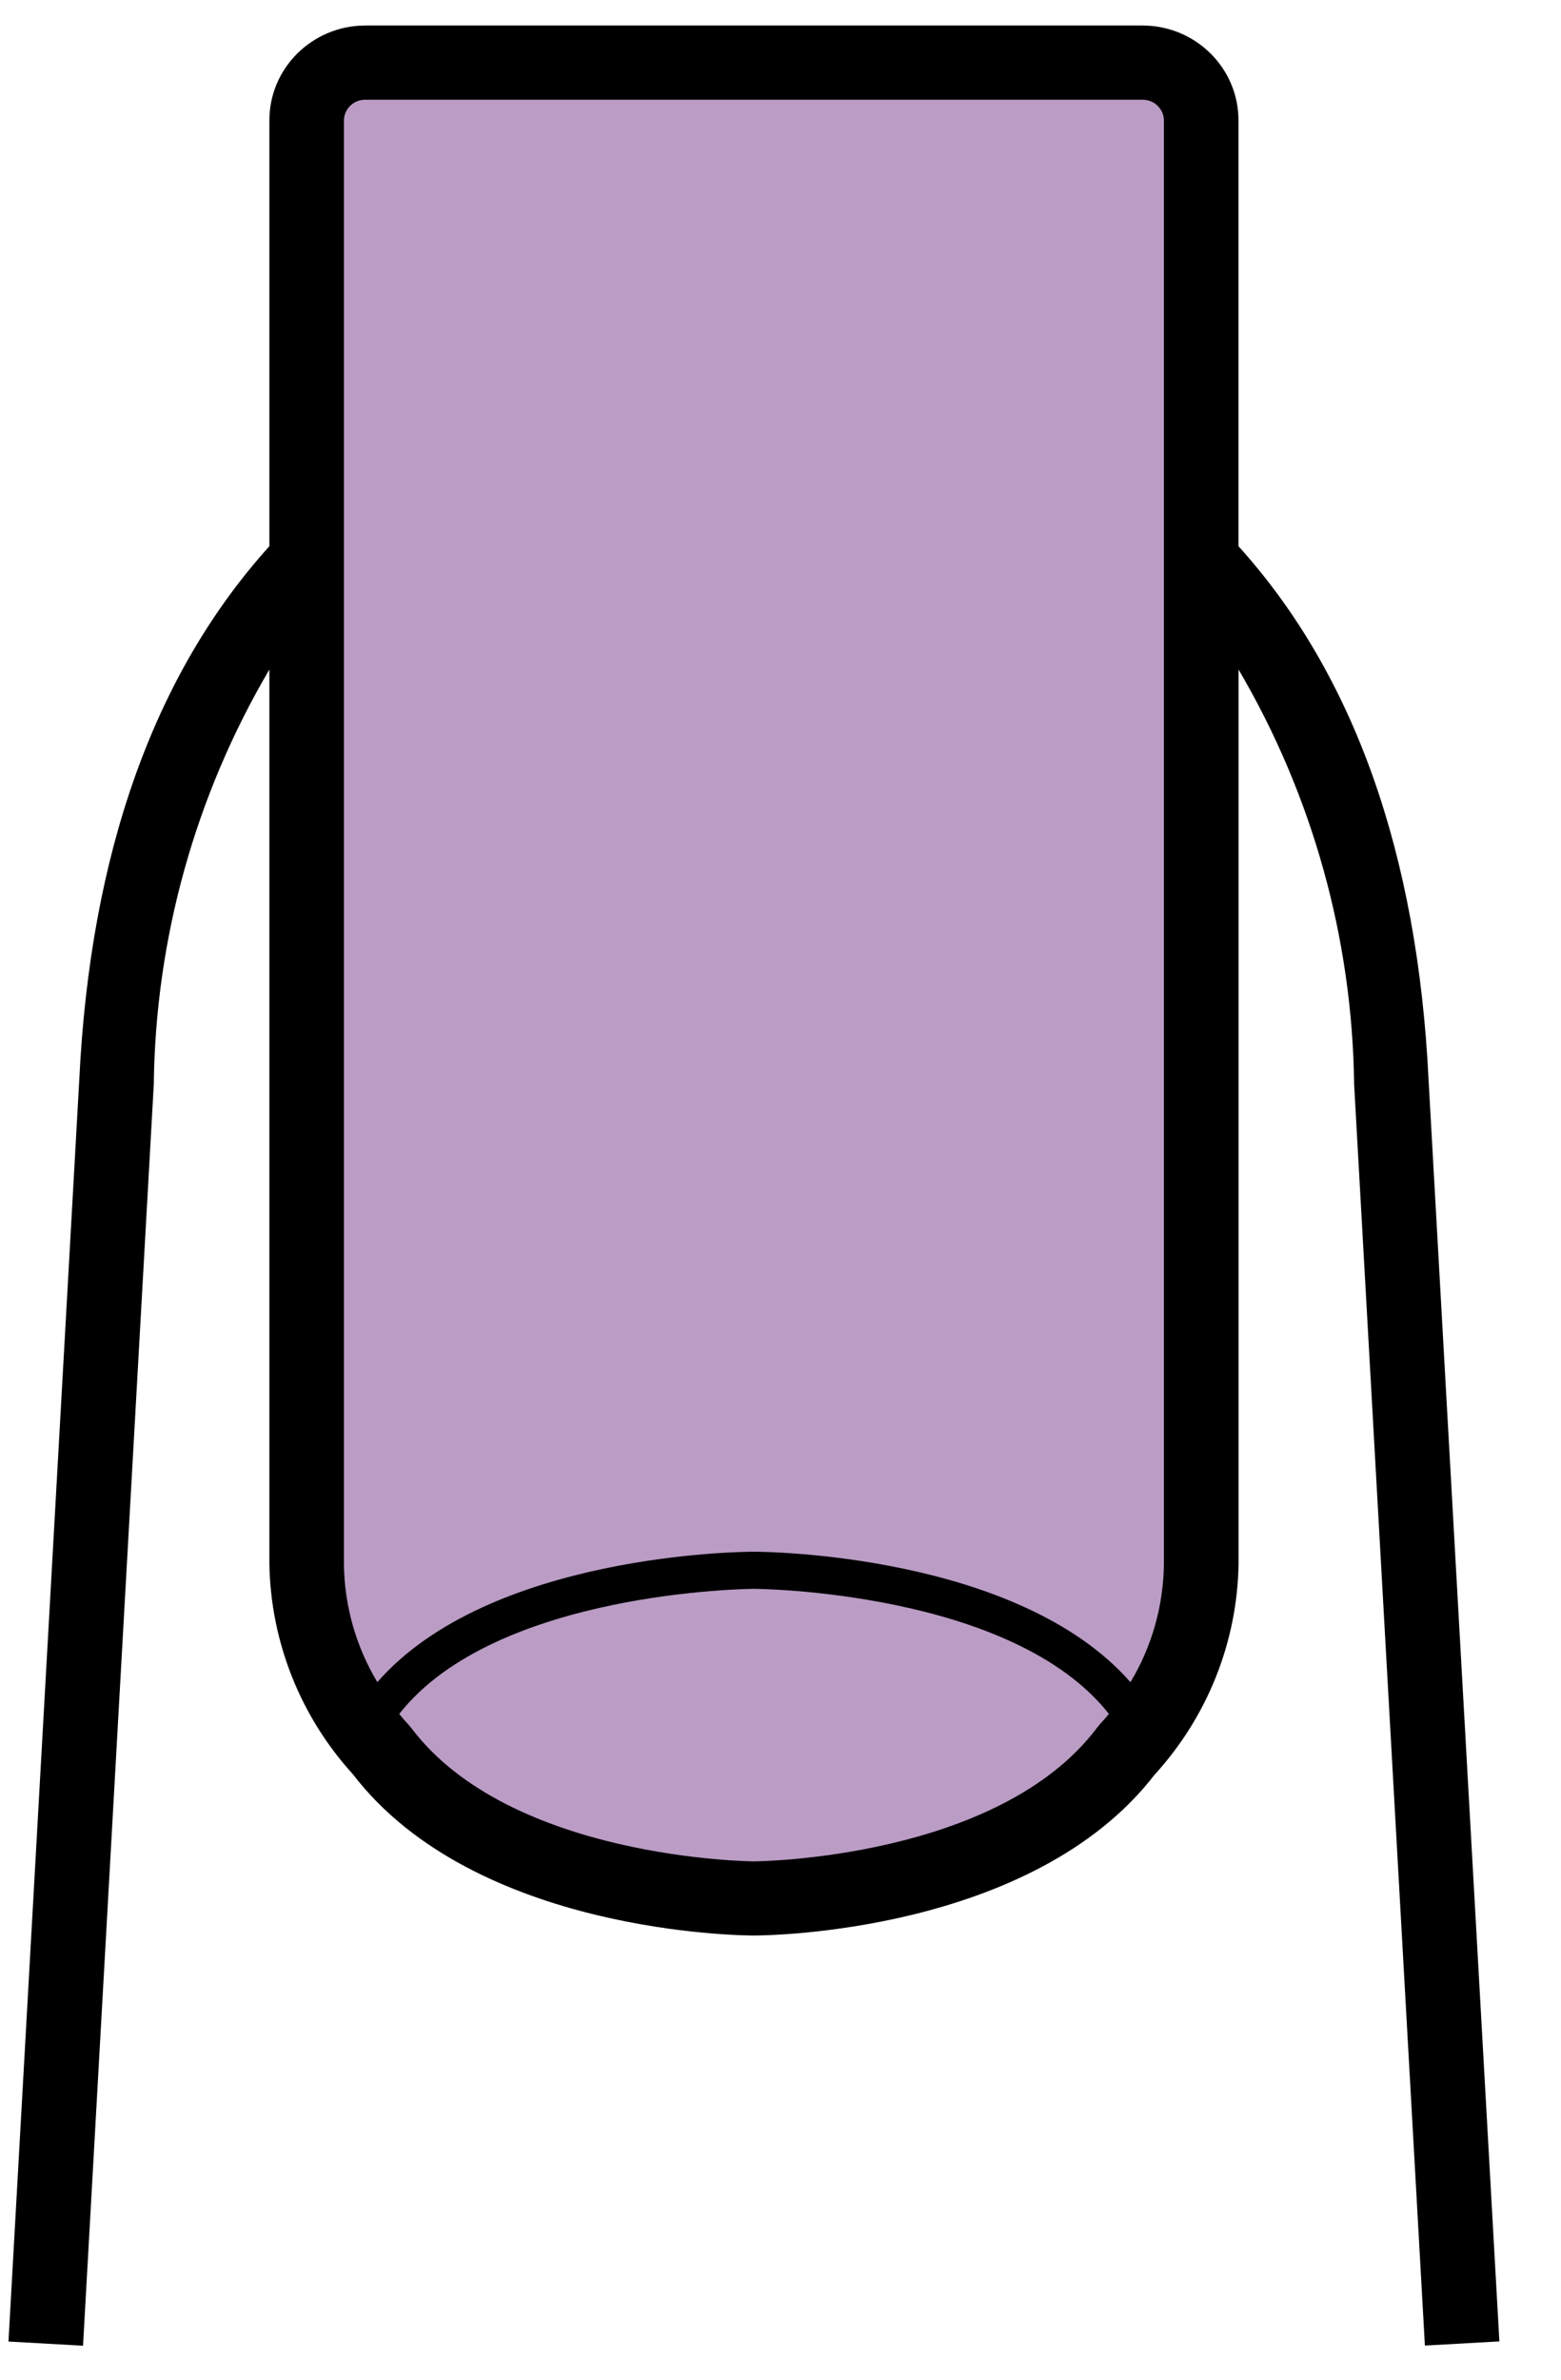
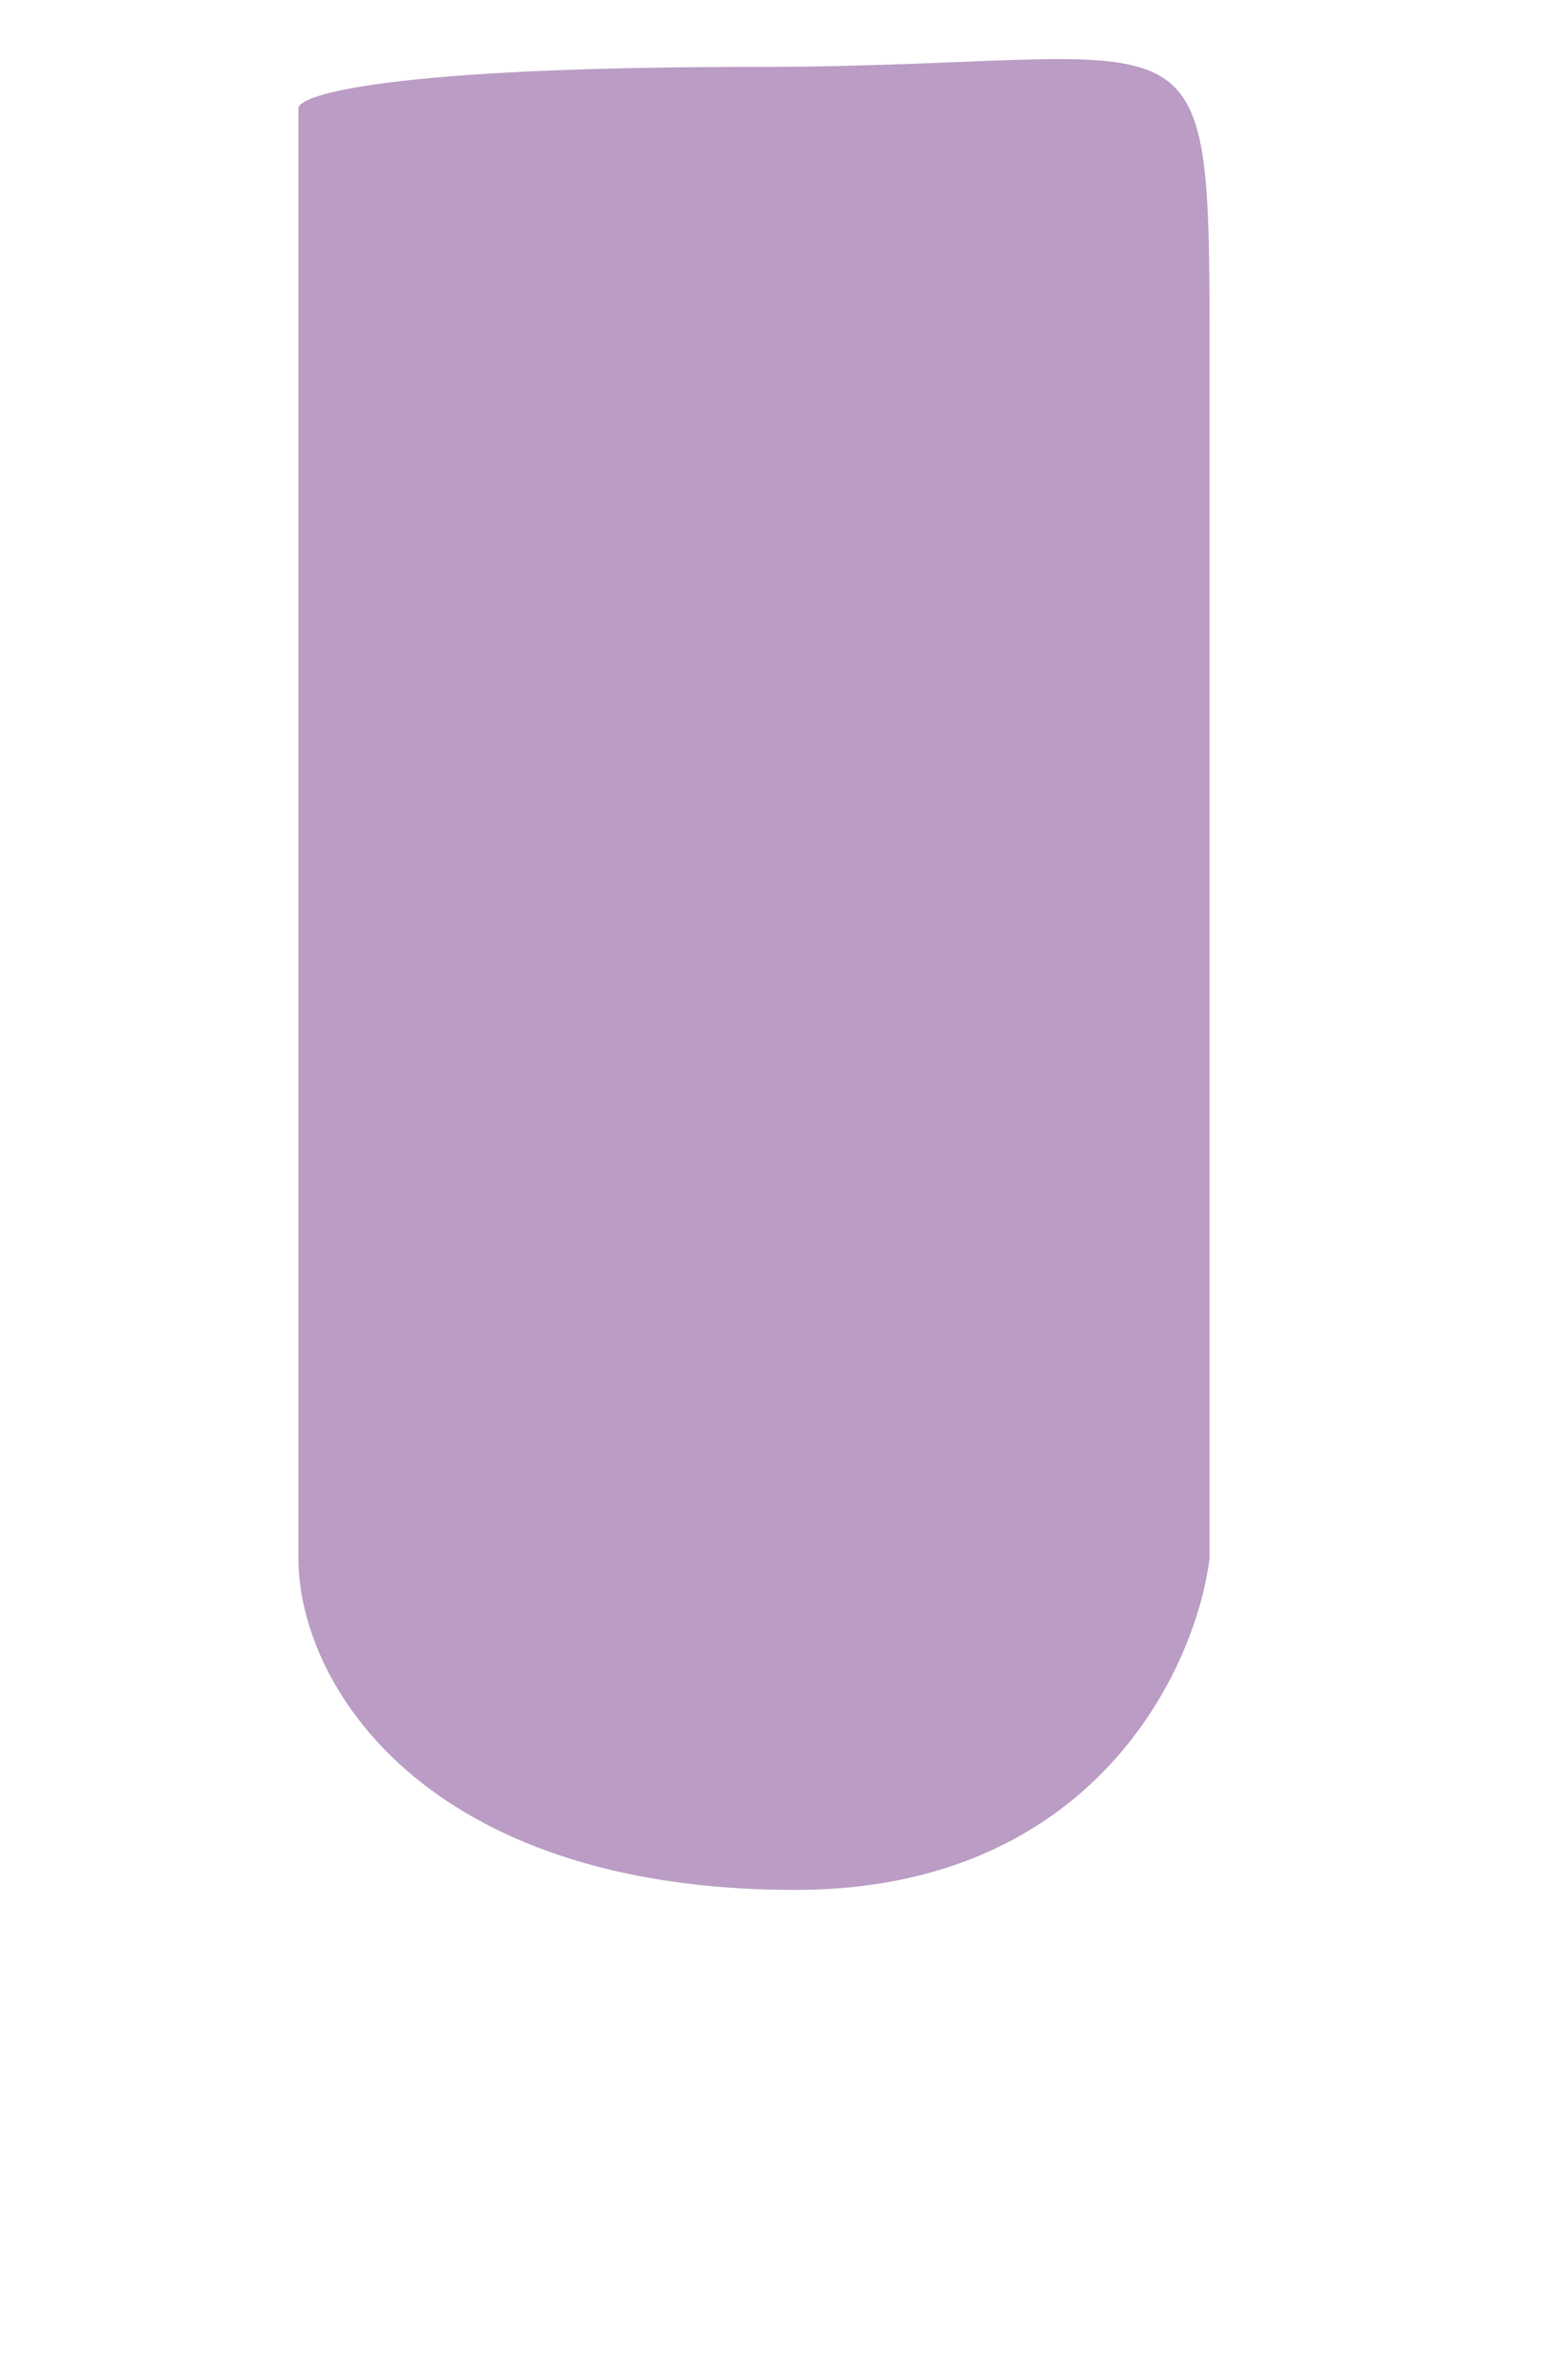
<svg xmlns="http://www.w3.org/2000/svg" fill="none" viewBox="0 0 21 32" height="32" width="21">
  <path fill="#BA9CC5" d="M16.272 20.957V4.8C16.272 -0.214 16.272 0.9 10.143 0.9C5.24 0.9 4.015 1.271 4.015 1.457V20.957C4.015 22.629 5.686 25.414 10.7 25.414C14.712 25.414 16.086 22.443 16.272 20.957Z" />
-   <path fill="black" d="M19.219 14.532C19.072 11.471 18.21 9.058 16.661 7.345V1.622C16.663 0.917 16.087 0.347 15.376 0.343H4.909C4.198 0.347 3.622 0.918 3.624 1.622V7.345C2.075 9.06 1.213 11.47 1.066 14.528L0.114 31.487L1.117 31.543L2.069 14.58V14.578C2.092 12.62 2.627 10.698 3.624 9.003V21.04C3.644 22.081 4.041 23.082 4.747 23.858C6.392 26.003 9.99 26.027 10.143 26.027C10.296 26.027 13.894 26.001 15.539 23.856V23.858C16.244 23.082 16.644 22.081 16.662 21.038V9.001V9.003C17.658 10.698 18.193 12.622 18.217 14.582L19.169 31.541L20.171 31.485L19.219 14.532ZM14.757 23.235C13.424 25.003 10.176 25.03 10.145 25.03C10.113 25.03 6.864 25.003 5.532 23.235L5.487 23.182C5.487 23.182 5.436 23.13 5.371 23.047C6.672 21.391 10.107 21.365 10.143 21.365C10.178 21.365 13.614 21.391 14.918 23.047C14.851 23.128 14.804 23.178 14.802 23.18L14.757 23.235ZM15.658 21.038C15.65 21.596 15.496 22.141 15.208 22.621C13.696 20.895 10.293 20.866 10.143 20.866C9.991 20.866 6.589 20.891 5.077 22.619V22.621C4.789 22.141 4.634 21.596 4.627 21.038V1.622C4.627 1.469 4.752 1.343 4.909 1.341H15.376C15.533 1.343 15.658 1.469 15.658 1.622L15.658 21.038Z" clip-rule="evenodd" fill-rule="evenodd" />
</svg>